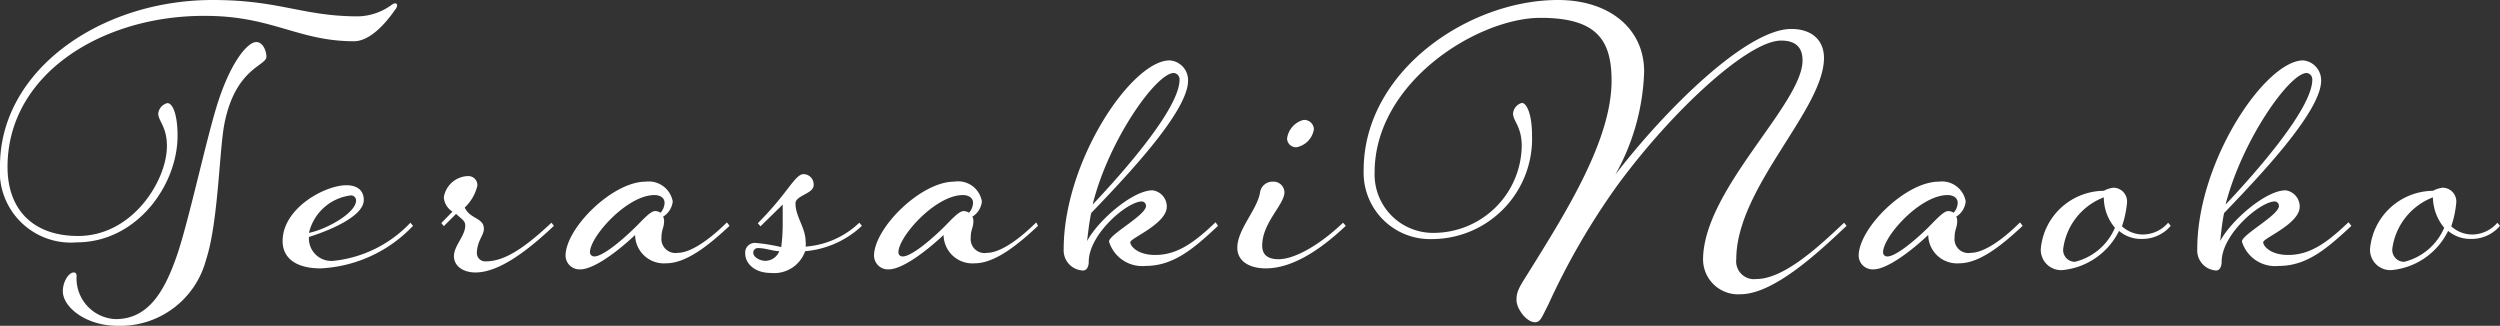
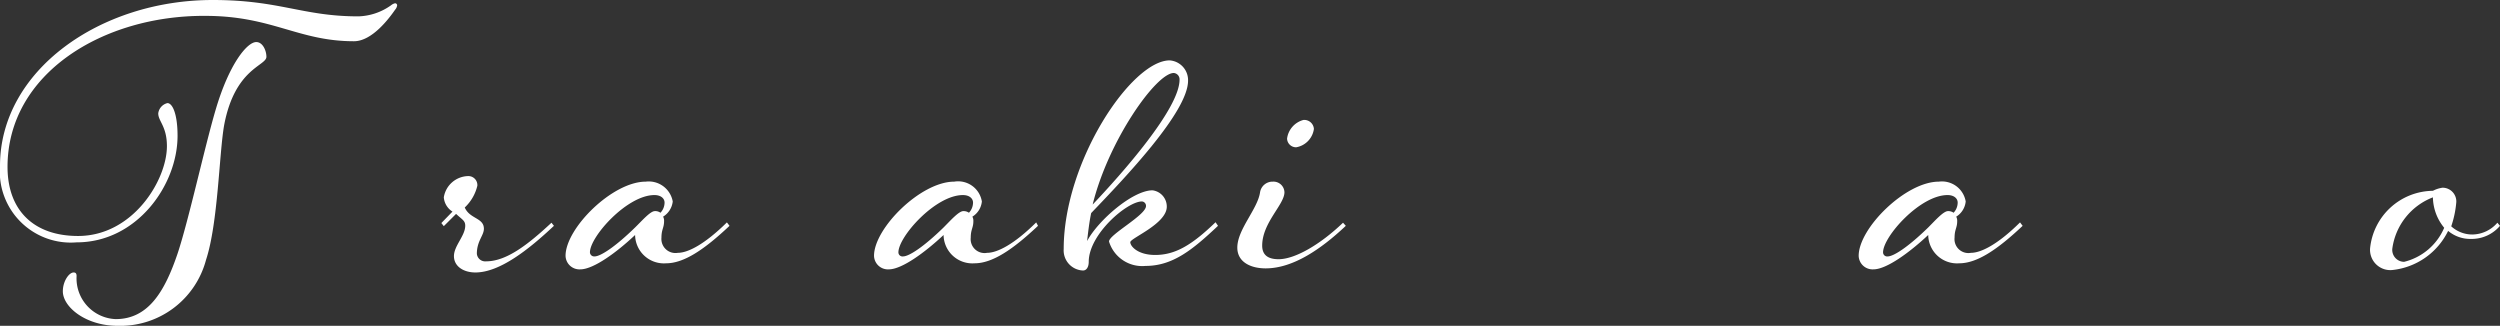
<svg xmlns="http://www.w3.org/2000/svg" viewBox="0 0 152.77 19.91">
  <rect x="0" y="0" width="152.77" height="19.91" fill="#333333" stroke="none" />
  <defs>
    <style>.cls-1{isolation:isolate;}.cls-2{fill:#fff;}</style>
  </defs>
  <g id="レイヤー_2" data-name="レイヤー 2">
    <g id="レイヤー_1-2" data-name="レイヤー 1">
      <g id="TerasakiNaoko" class="cls-1">
        <g class="cls-1">
          <path class="cls-2" d="M4.77,14.42c3.35,0,5.43-3.41,5.43-5.49,0-1.21-.53-1.52-.53-2a.74.74,0,0,1,.56-.63c.31,0,.62.66.62,2,0,3-2.48,6.51-6.17,6.51A4.34,4.34,0,0,1,0,10.14C0,4.31,6.11,0,13,0c4.1,0,5.49,1,8.9,1a3.61,3.61,0,0,0,2-.68.59.59,0,0,1,.24-.12.13.13,0,0,1,.13.12.51.51,0,0,1-.13.28c-.34.49-1.39,1.92-2.51,1.92-3.41,0-5-1.55-9.08-1.55C6.29.93.46,4.5.46,10.2.46,12.84,2.05,14.42,4.77,14.42Zm2.42,5.49c-1.95,0-3.35-1.15-3.35-2.11,0-.62.38-1.15.66-1.15.12,0,.18.06.18.22A2.49,2.49,0,0,0,7.07,19.5c2,0,3-1.7,3.78-4C11.53,13.46,12.5,9,13.18,6.7,14,3.91,15.1,2.57,15.66,2.57c.4,0,.62.53.62.9,0,.56-1.92.69-2.58,4.16-.31,1.73-.37,6-1.11,8.25A5.42,5.42,0,0,1,7.19,19.91Z" />
-           <path class="cls-2" d="M25.24,13.8a8.33,8.33,0,0,1-5.65,2.6c-1.49,0-2.32-.62-2.32-1.67,0-2,2.57-3.41,3.9-3.41.69,0,1.06.34,1.06.9,0,1-2.08,1.86-3.35,2.26a1.37,1.37,0,0,0,1.49,1.46,7.54,7.54,0,0,0,4.71-2.33Zm-3.48-1.55a.31.31,0,0,0-.31-.31,3,3,0,0,0-2.57,2.29C20,14,21.76,13,21.76,12.25Z" />
          <path class="cls-2" d="M27.65,12.93a1.13,1.13,0,0,1-.53-.87,1.54,1.54,0,0,1,1.49-1.3.55.55,0,0,1,.56.59,2.67,2.67,0,0,1-.77,1.33c.31.71,1.17.62,1.17,1.3,0,.41-.43.75-.43,1.52a.51.51,0,0,0,.56.47c1.24,0,2.54-1,4-2.36l.15.19c-1.55,1.46-3.32,2.85-4.8,2.85-.72,0-1.31-.37-1.31-1s.69-1.24.69-1.86c0-.31-.19-.37-.56-.72l-.75.75-.15-.19Z" />
          <path class="cls-2" d="M44.58,13.8c-1.55,1.46-2.79,2.29-3.88,2.29a1.76,1.76,0,0,1-1.89-1.73c-1.11,1.05-2.54,2.1-3.35,2.1a.85.85,0,0,1-.9-.83c0-1.68,2.86-4.53,4.9-4.53a1.49,1.49,0,0,1,1.65,1.21,1.25,1.25,0,0,1-.59.93.52.52,0,0,1,.06.28c0,.4-.16.5-.16,1a.86.86,0,0,0,1,.93c.62,0,1.64-.52,3-1.86ZM40.36,13a.91.91,0,0,0,.25-.62c0-.25-.22-.46-.62-.46-1.67,0-3.94,2.54-3.94,3.5a.26.26,0,0,0,.28.25c.37,0,1.27-.59,2.48-1.77.44-.43.93-1,1.21-1A.55.55,0,0,1,40.36,13Z" />
-           <path class="cls-2" d="M47.65,12.15c.68-.83,1.08-1.51,1.45-1.51a.63.63,0,0,1,.62.68c0,.52-1.11.62-1.11,1.11,0,.81.62,1.49.62,2.33a1.09,1.09,0,0,1,0,.31,5.31,5.31,0,0,0,3.28-1.46l.16.19a5.78,5.78,0,0,1-3.47,1.55,2,2,0,0,1-2.08,1.33c-1.09,0-1.58-.65-1.58-1.18a.59.59,0,0,1,.68-.65,10.88,10.88,0,0,1,1.52.25,11.09,11.09,0,0,0,.09-1.43c0-.37,0-.74,0-1.17l-1.36,1.33-.16-.19A20,20,0,0,0,47.65,12.15Zm0,3.2c-.41,0-.87-.19-1.31-.19a.28.28,0,0,0-.31.28c0,.28.41.5.75.5A.93.93,0,0,0,47.62,15.35Z" />
          <path class="cls-2" d="M63.43,13.8c-1.55,1.46-2.79,2.29-3.88,2.29a1.76,1.76,0,0,1-1.89-1.73c-1.12,1.05-2.54,2.1-3.35,2.1a.85.85,0,0,1-.9-.83c0-1.68,2.85-4.53,4.9-4.53A1.47,1.47,0,0,1,60,12.31a1.23,1.23,0,0,1-.58.93.52.52,0,0,1,.06.28c0,.4-.16.5-.16,1a.85.85,0,0,0,1,.93c.62,0,1.65-.52,3-1.86ZM59.21,13a.91.91,0,0,0,.25-.62c0-.25-.22-.46-.62-.46-1.68,0-3.94,2.54-3.94,3.5a.25.25,0,0,0,.28.25c.37,0,1.27-.59,2.48-1.77.43-.43.93-1,1.21-1A.57.57,0,0,1,59.21,13Z" />
          <path class="cls-2" d="M74.43,13.8c-1.55,1.46-2.76,2.45-4.43,2.45a2.12,2.12,0,0,1-2.23-1.49c0-.43,2.26-1.61,2.26-2.17a.27.27,0,0,0-.25-.28c-.9,0-3.25,2-3.25,3.69,0,.31-.13.53-.35.53A1.23,1.23,0,0,1,65,15.22c0-5.36,4.15-11.53,6.48-11.53A1.21,1.21,0,0,1,72.6,4.93c0,1.89-3.78,5.86-5.92,8.09-.12.56-.19,1.21-.25,1.71.68-1.27,2.79-3.1,4-3.1a1,1,0,0,1,.87,1c0,1.05-2.23,1.92-2.23,2.17s.46.78,1.52.78c1.24,0,2.26-.62,3.69-2Zm-7.66-1.3c1.8-1.9,5.31-5.86,5.31-7.63a.39.39,0,0,0-.35-.41C70.65,4.46,67.73,8.59,66.77,12.5Z" />
          <path class="cls-2" d="M82.24,13.8c-1.55,1.46-3.25,2.6-4.9,2.6-.89,0-1.73-.37-1.73-1.27,0-1.11,1.24-2.35,1.39-3.38a.77.77,0,0,1,.78-.65.67.67,0,0,1,.71.65c0,.75-1.36,1.86-1.36,3.26,0,.56.34.83,1,.83,1,0,2.54-.89,3.94-2.23ZM80.29,7.88A1.32,1.32,0,0,1,79.21,9a.55.55,0,0,1-.56-.53,1.36,1.36,0,0,1,1-1.14A.59.59,0,0,1,80.29,7.88Z" />
-           <path class="cls-2" d="M107.33,17.05c1.73,0,3.93-2.1,5.36-3.44l.15.19c-1.55,1.46-4.4,4.18-6.48,4.18a2.14,2.14,0,0,1-2.29-2.1c0-4.28,6.08-9.52,6.08-12.19,0-.84-.47-1.21-1.31-1.21-2,0-6.63,4.25-10,8.84a43.28,43.28,0,0,0-4.22,7.28c-.43.84-.49,1.09-.83,1.09-.5,0-1.12-.81-1.12-1.36s.19-.81.81-1.8c2.26-3.63,5-8,5-11.6,0-2.48-.9-3.84-4.34-3.84C90.33,1.09,84,5,84,10.54a3.57,3.57,0,0,0,3.66,3.69,5.39,5.39,0,0,0,5.33-5.3c0-1.21-.53-1.52-.53-2A.73.73,0,0,1,93,6.29c.28,0,.62.66.62,2a6.13,6.13,0,0,1-6.11,6.32,4.06,4.06,0,0,1-4.18-4.21C83.33,4.34,89.75,0,95.2,0c3.17,0,5.27,1.77,5.27,4.37a13.68,13.68,0,0,1-1.76,6.3c3-3.91,8-8.9,10.75-8.9,1.25,0,2,.68,2,1.77,0,3.16-5.36,7.93-5.36,12.3A1.09,1.09,0,0,0,107.33,17.05Z" />
          <path class="cls-2" d="M123.6,13.8c-1.55,1.46-2.79,2.29-3.88,2.29a1.76,1.76,0,0,1-1.89-1.73c-1.12,1.05-2.54,2.1-3.35,2.1a.85.85,0,0,1-.9-.83c0-1.68,2.86-4.53,4.9-4.53a1.47,1.47,0,0,1,1.64,1.21,1.23,1.23,0,0,1-.58.93.52.52,0,0,1,.06.28c0,.4-.16.5-.16,1a.85.85,0,0,0,1,.93c.62,0,1.65-.52,3-1.86ZM119.38,13a.91.91,0,0,0,.25-.62c0-.25-.22-.46-.62-.46-1.68,0-3.94,2.54-3.94,3.5a.25.25,0,0,0,.28.25c.37,0,1.27-.59,2.48-1.77.43-.43.93-1,1.21-1A.57.57,0,0,1,119.38,13Z" />
-           <path class="cls-2" d="M132.65,13.8a2.27,2.27,0,0,1-1.77.8,2.06,2.06,0,0,1-1.39-.49,4.32,4.32,0,0,1-3.41,2.39,1.24,1.24,0,0,1-1.37-1.31,3.9,3.9,0,0,1,3.85-3.53,1.64,1.64,0,0,1,.59-.19.84.84,0,0,1,.83.87,6.09,6.09,0,0,1-.31,1.49,1.91,1.91,0,0,0,1.3.5,2.05,2.05,0,0,0,1.52-.72Zm-3.41.12a2.88,2.88,0,0,1-.68-1.86,3.9,3.9,0,0,0-2.48,3.13.72.72,0,0,0,.71.81A3.59,3.59,0,0,0,129.24,13.92Z" />
-           <path class="cls-2" d="M143.69,13.8c-1.56,1.46-2.76,2.45-4.44,2.45A2.12,2.12,0,0,1,137,14.76c0-.43,2.26-1.61,2.26-2.17a.27.27,0,0,0-.25-.28c-.89,0-3.25,2-3.25,3.69,0,.31-.13.53-.34.53a1.23,1.23,0,0,1-1.15-1.31c0-5.36,4.16-11.53,6.48-11.53a1.22,1.22,0,0,1,1.09,1.24c0,1.89-3.79,5.86-5.93,8.09-.12.56-.18,1.21-.24,1.71.68-1.27,2.79-3.1,4-3.1a1,1,0,0,1,.86,1c0,1.05-2.23,1.92-2.23,2.17s.47.78,1.52.78c1.24,0,2.26-.62,3.69-2ZM136,12.5c1.8-1.9,5.3-5.86,5.3-7.63a.39.39,0,0,0-.34-.41C139.9,4.46,137,8.59,136,12.5Z" />
          <path class="cls-2" d="M152.77,13.8a2.27,2.27,0,0,1-1.77.8,2.1,2.1,0,0,1-1.4-.49,4.29,4.29,0,0,1-3.41,2.39,1.24,1.24,0,0,1-1.36-1.31,3.9,3.9,0,0,1,3.84-3.53,1.78,1.78,0,0,1,.59-.19.84.84,0,0,1,.84.87,6.09,6.09,0,0,1-.31,1.49,1.91,1.91,0,0,0,1.3.5,2.05,2.05,0,0,0,1.52-.72Zm-3.41.12a3,3,0,0,1-.69-1.86,3.92,3.92,0,0,0-2.48,3.13.73.73,0,0,0,.72.81A3.59,3.59,0,0,0,149.36,13.92Z" />
        </g>
      </g>
    </g>
  </g>
</svg>